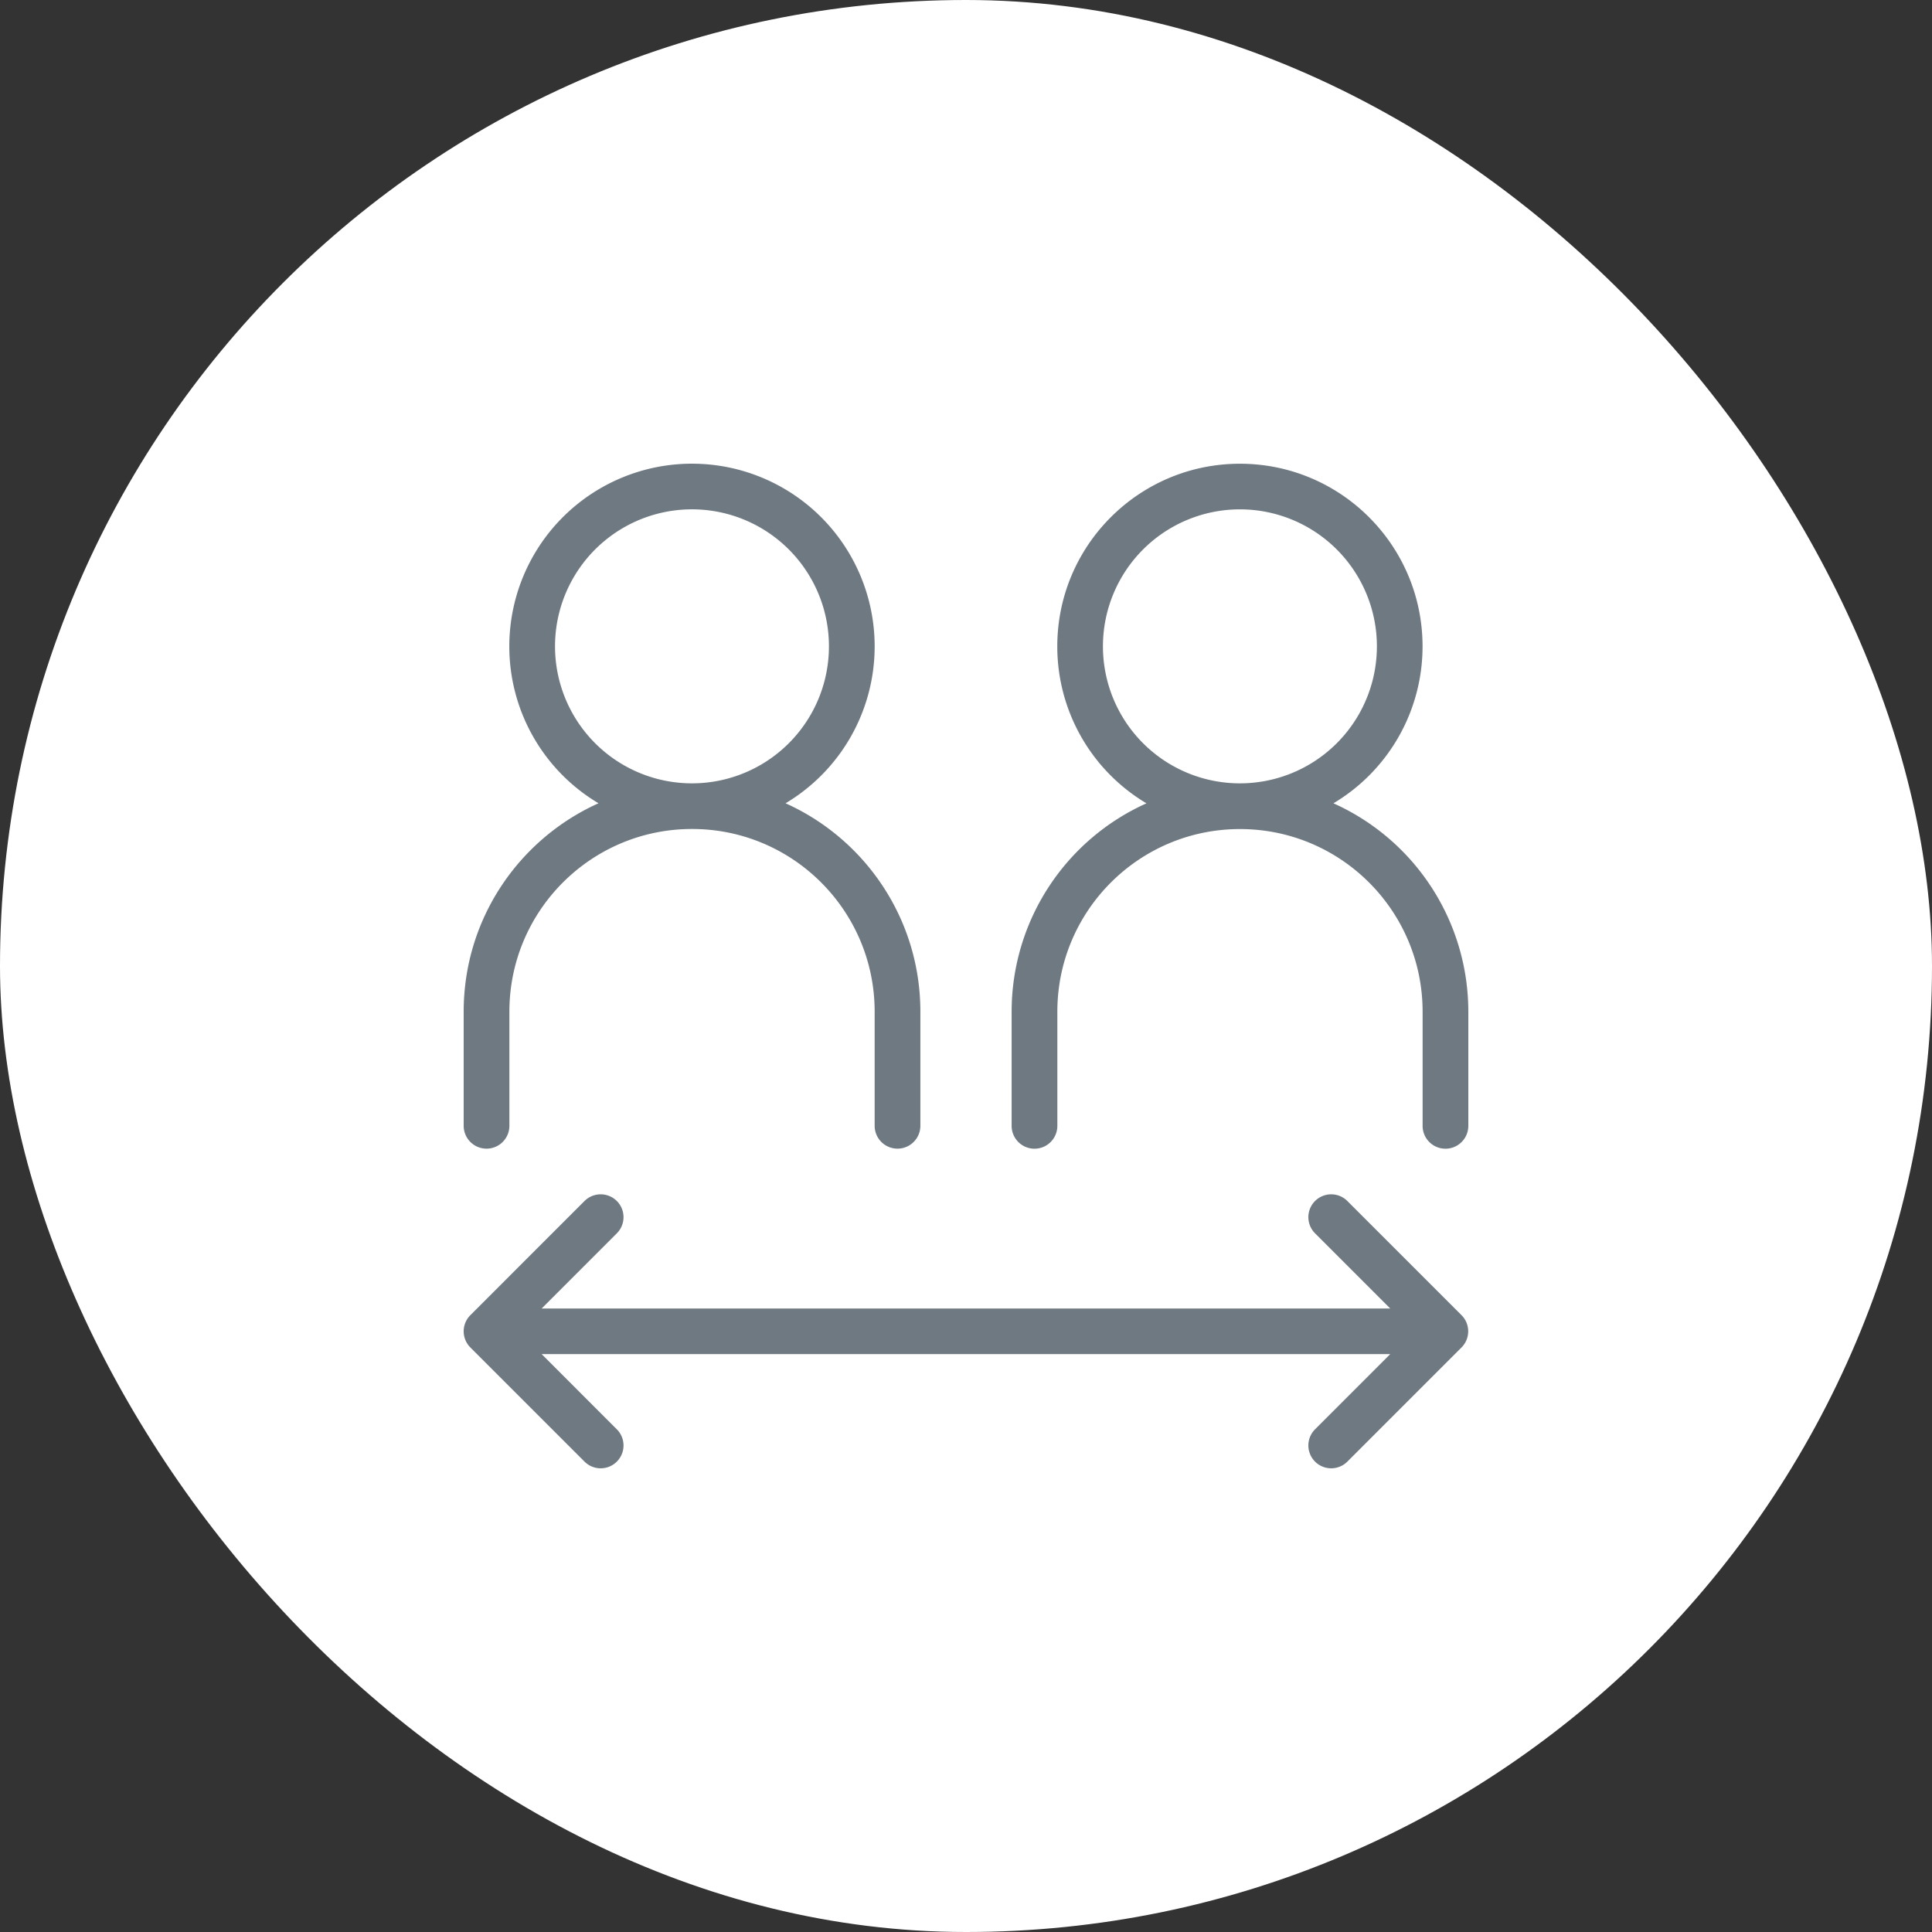
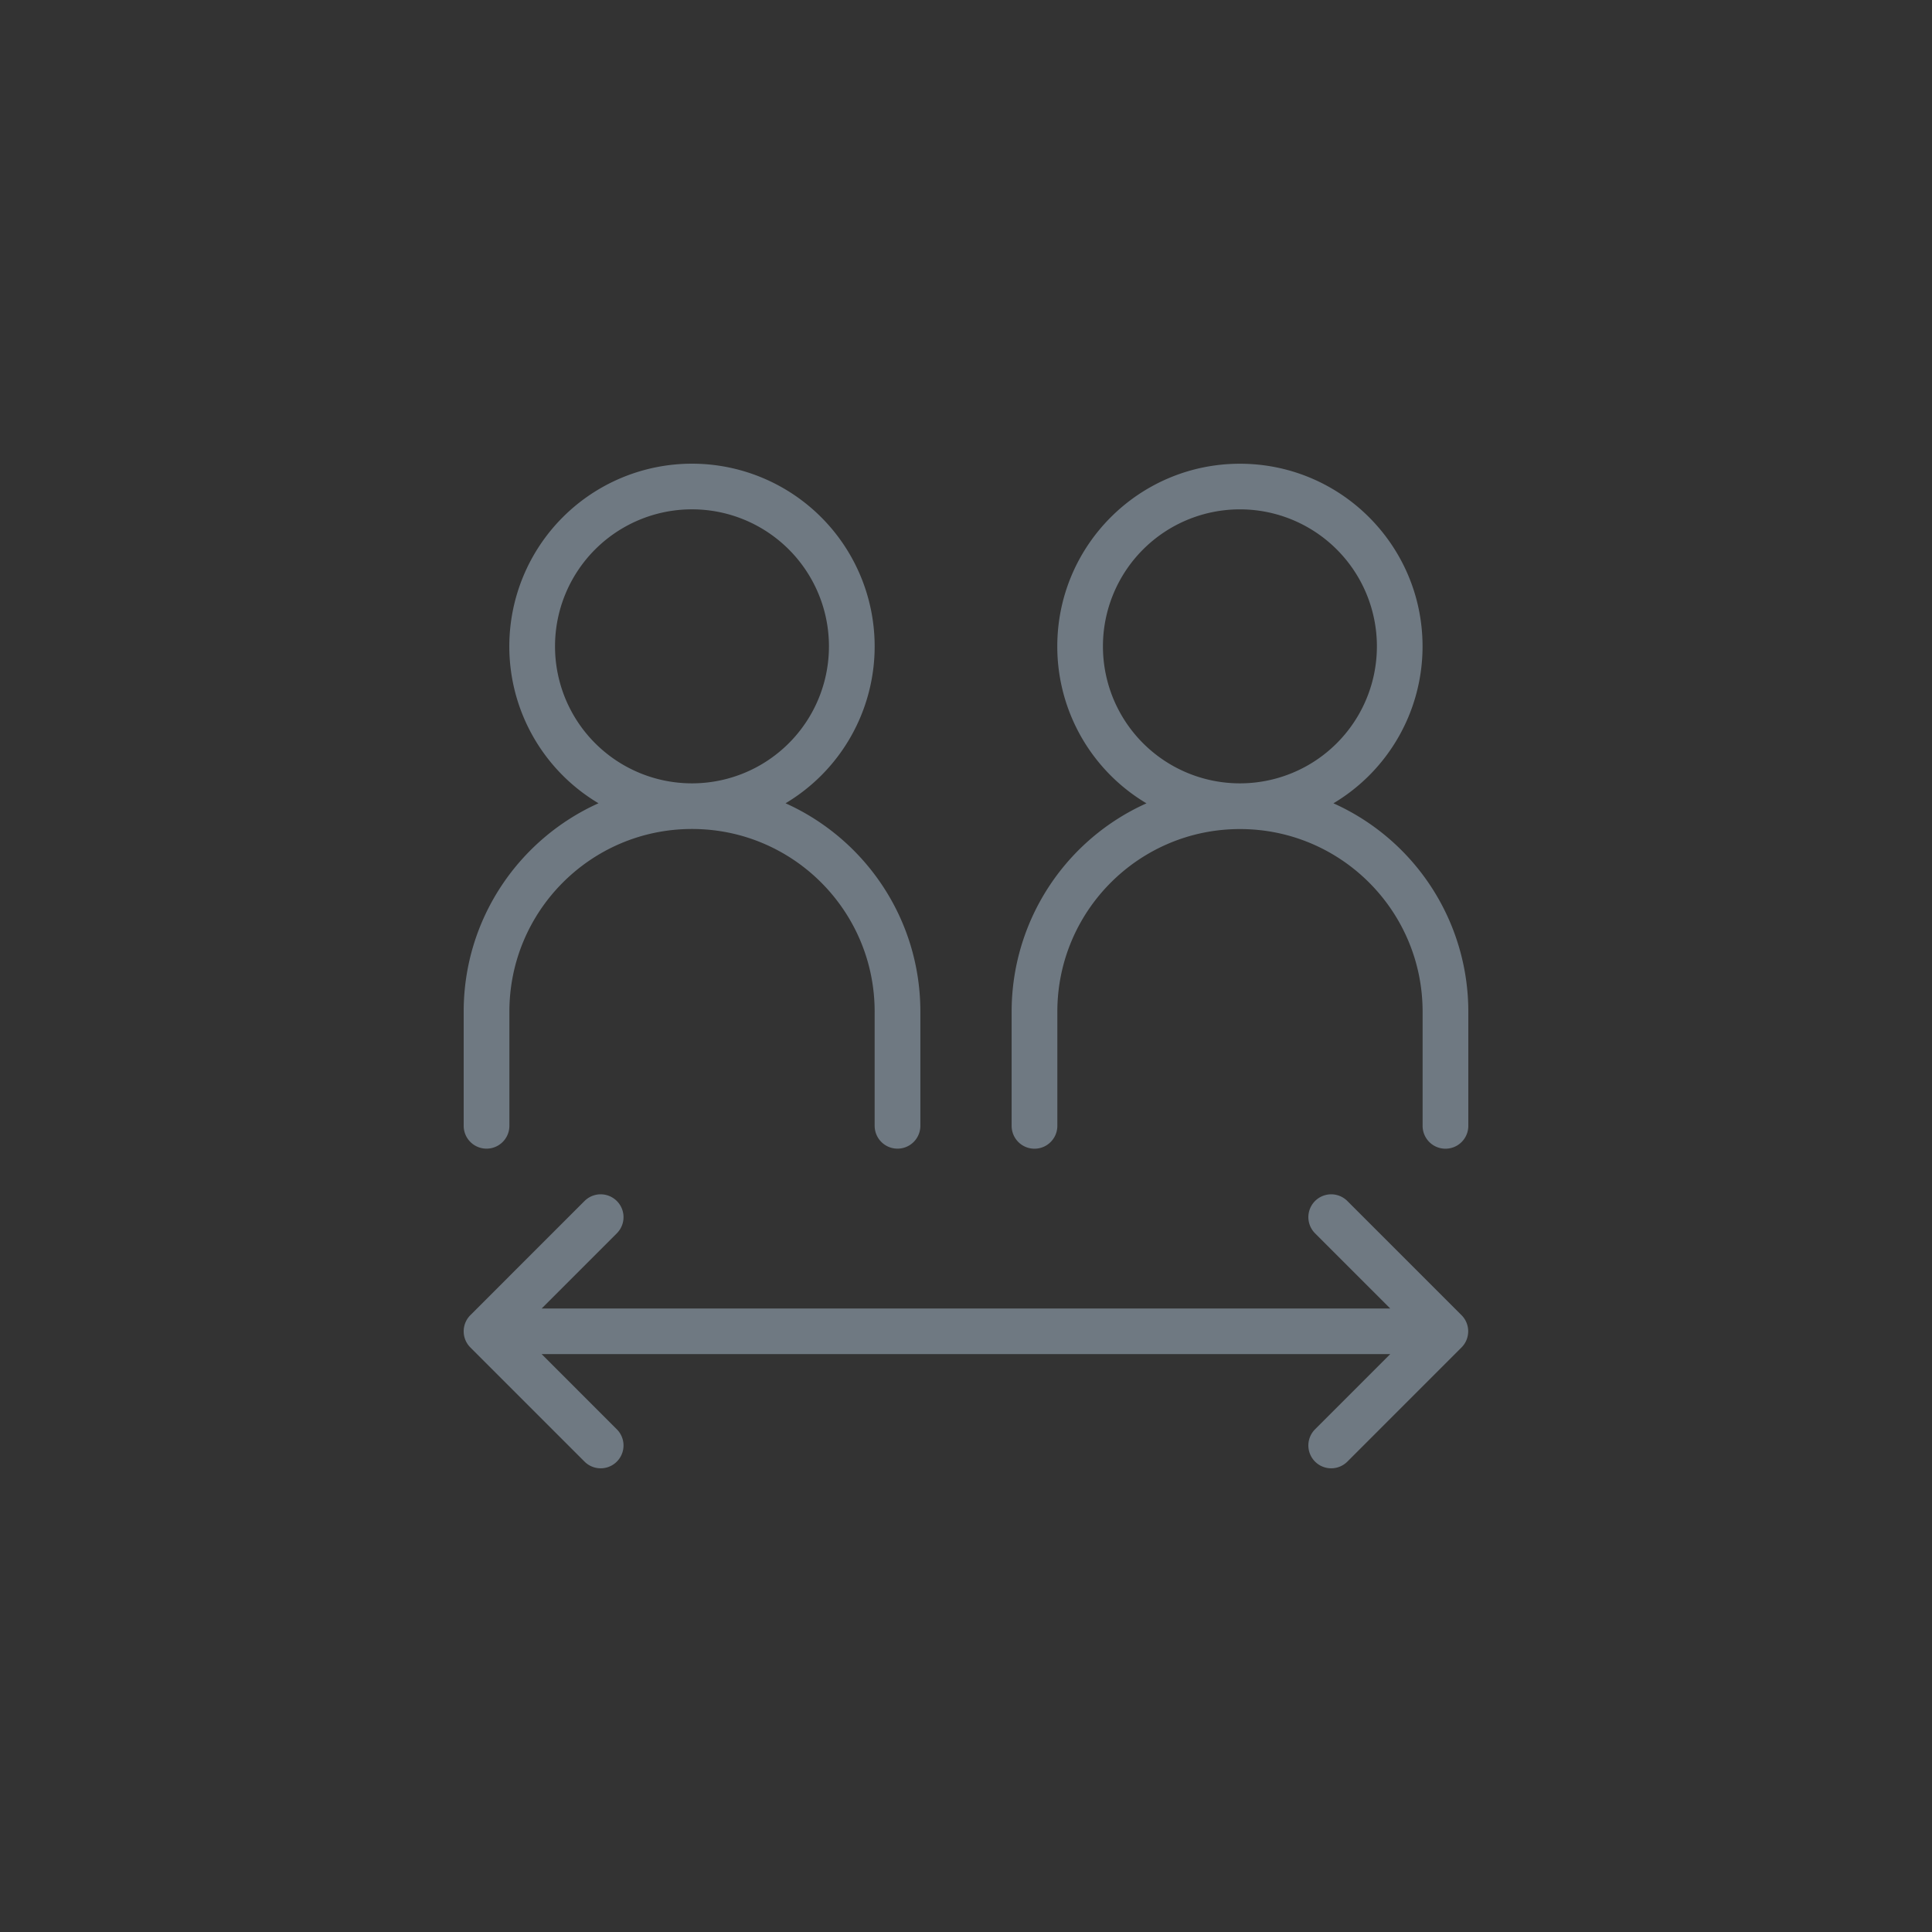
<svg xmlns="http://www.w3.org/2000/svg" width="100" height="100" viewBox="0 0 100 100" fill="none">
  <rect x="0" y="0" width="100" height="100" fill="#333333" stroke="none" />
-   <rect width="100" height="100" rx="50" fill="#fff" />
  <path fill-rule="evenodd" clip-rule="evenodd" d="M30.255 62.164a1.182 1.182 0 111.672 1.672l-3.892 3.893h43.924l-3.892-3.893a1.182 1.182 0 111.672-1.672l5.908 5.908c.462.462.462 1.21 0 1.673l-5.908 5.908a1.182 1.182 0 11-1.672-1.672l3.892-3.893H28.035l3.892 3.893a1.182 1.182 0 11-1.672 1.672l-5.908-5.908a1.182 1.182 0 010-1.673l5.907-5.908zm33.923-21.618a7.09 7.09 0 007.09-7.092 7.09 7.09 0 10-14.18 0 7.09 7.09 0 007.09 7.092zm4.838 1.034a9.451 9.451 0 004.615-8.123c0-5.221-4.232-9.454-9.453-9.454-5.22 0-9.453 4.233-9.453 9.454a9.444 9.444 0 004.616 8.123 11.82 11.82 0 00-6.979 10.786v5.908a1.182 1.182 0 102.366 0v-5.908c0-5.221 4.233-9.454 9.453-9.454s9.453 4.233 9.453 9.454v5.908a1.182 1.182 0 102.366 0v-5.908a11.82 11.82 0 00-6.978-10.786h-.006zm-33.2-1.034a7.09 7.09 0 007.09-7.092 7.09 7.09 0 00-7.09-7.091 7.088 7.088 0 00-7.088 7.091 7.09 7.09 0 007.09 7.092h-.002zm4.84 1.034a9.451 9.451 0 004.616-8.123 9.454 9.454 0 10-18.91-.003 9.444 9.444 0 004.616 8.123C26.864 43.429 24 47.56 24 52.363v5.908a1.182 1.182 0 102.366 0v-5.908c0-5.221 4.232-9.455 9.453-9.455 5.22 0 9.453 4.233 9.453 9.455v5.908a1.182 1.182 0 102.366 0v-5.908c0-4.802-2.865-8.938-6.979-10.786l-.003.003z" fill="#6F7982" />
</svg>